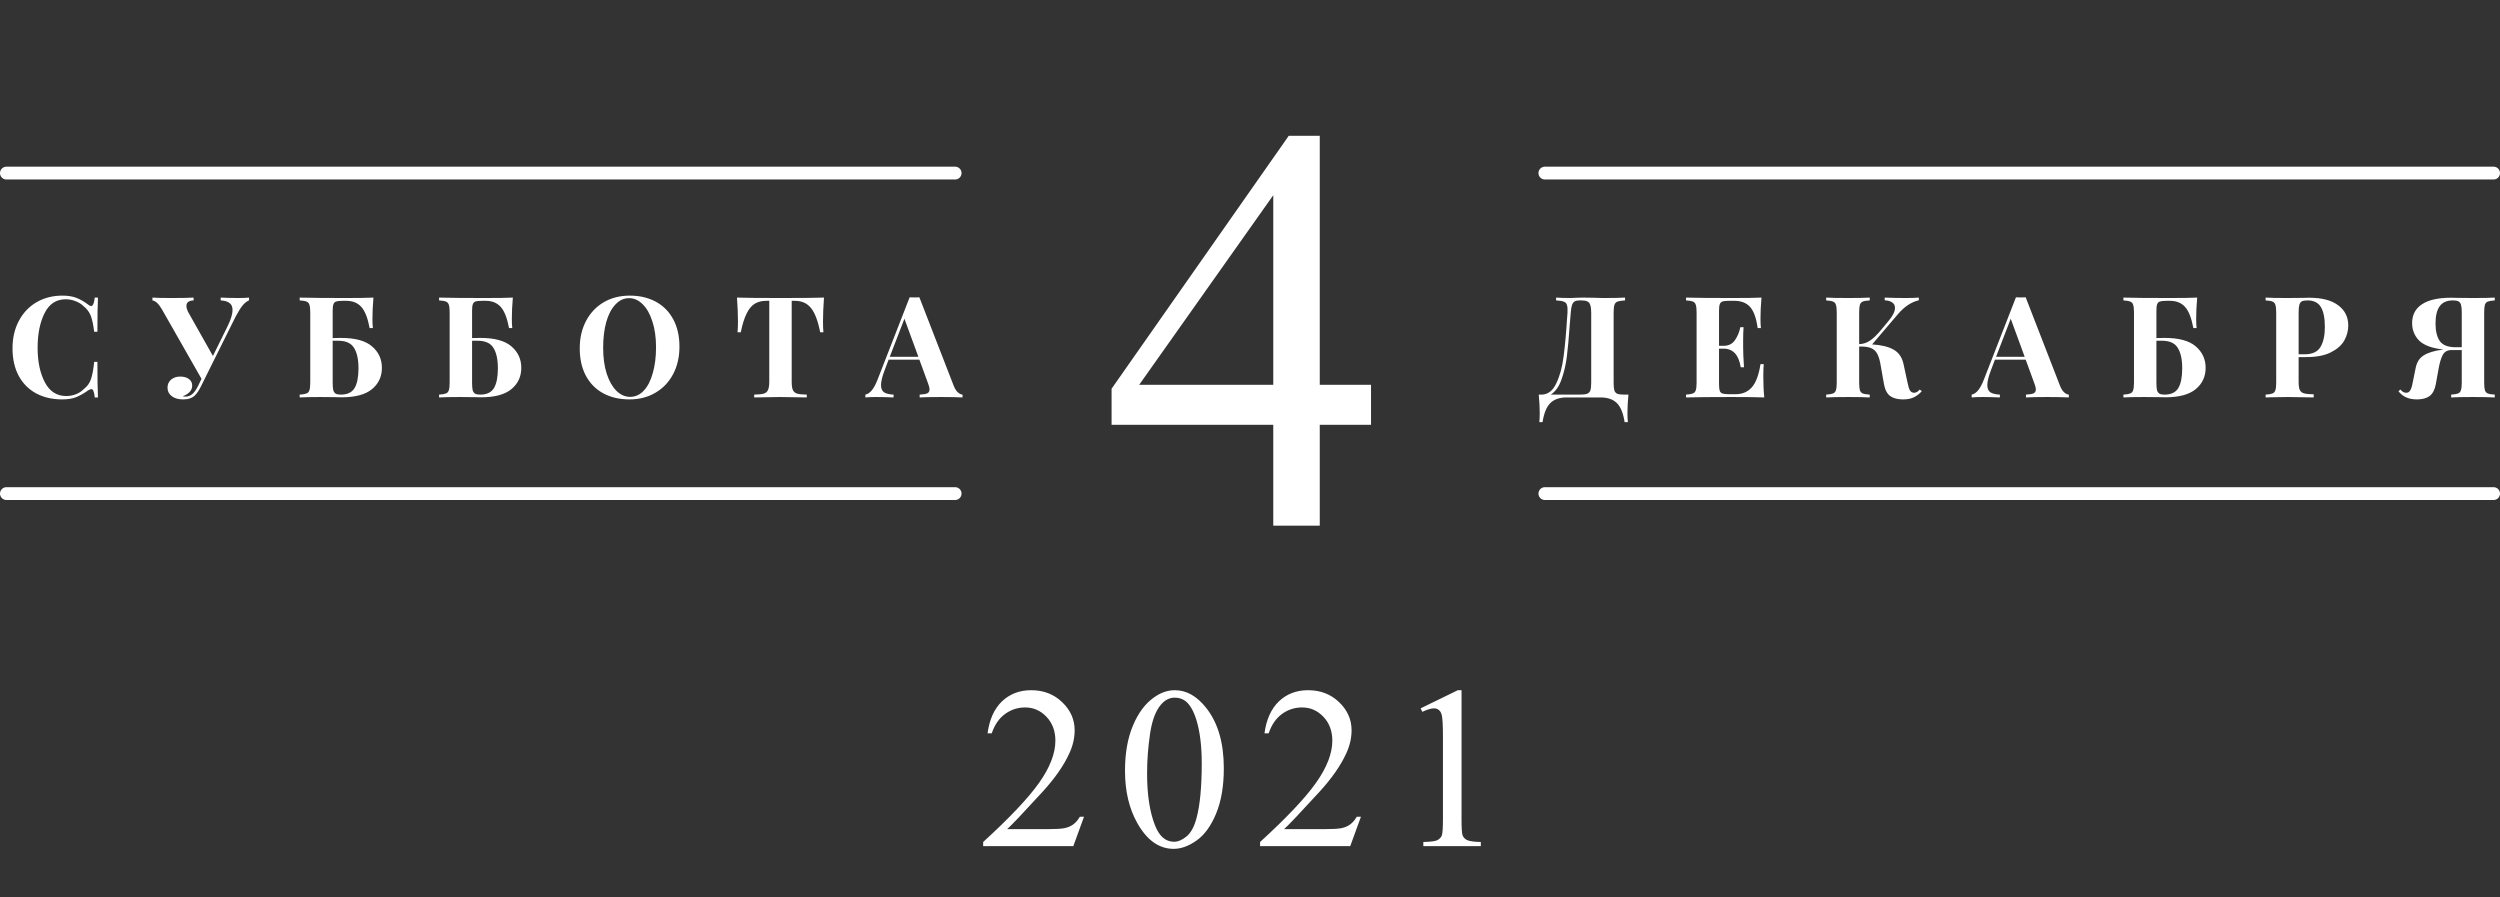
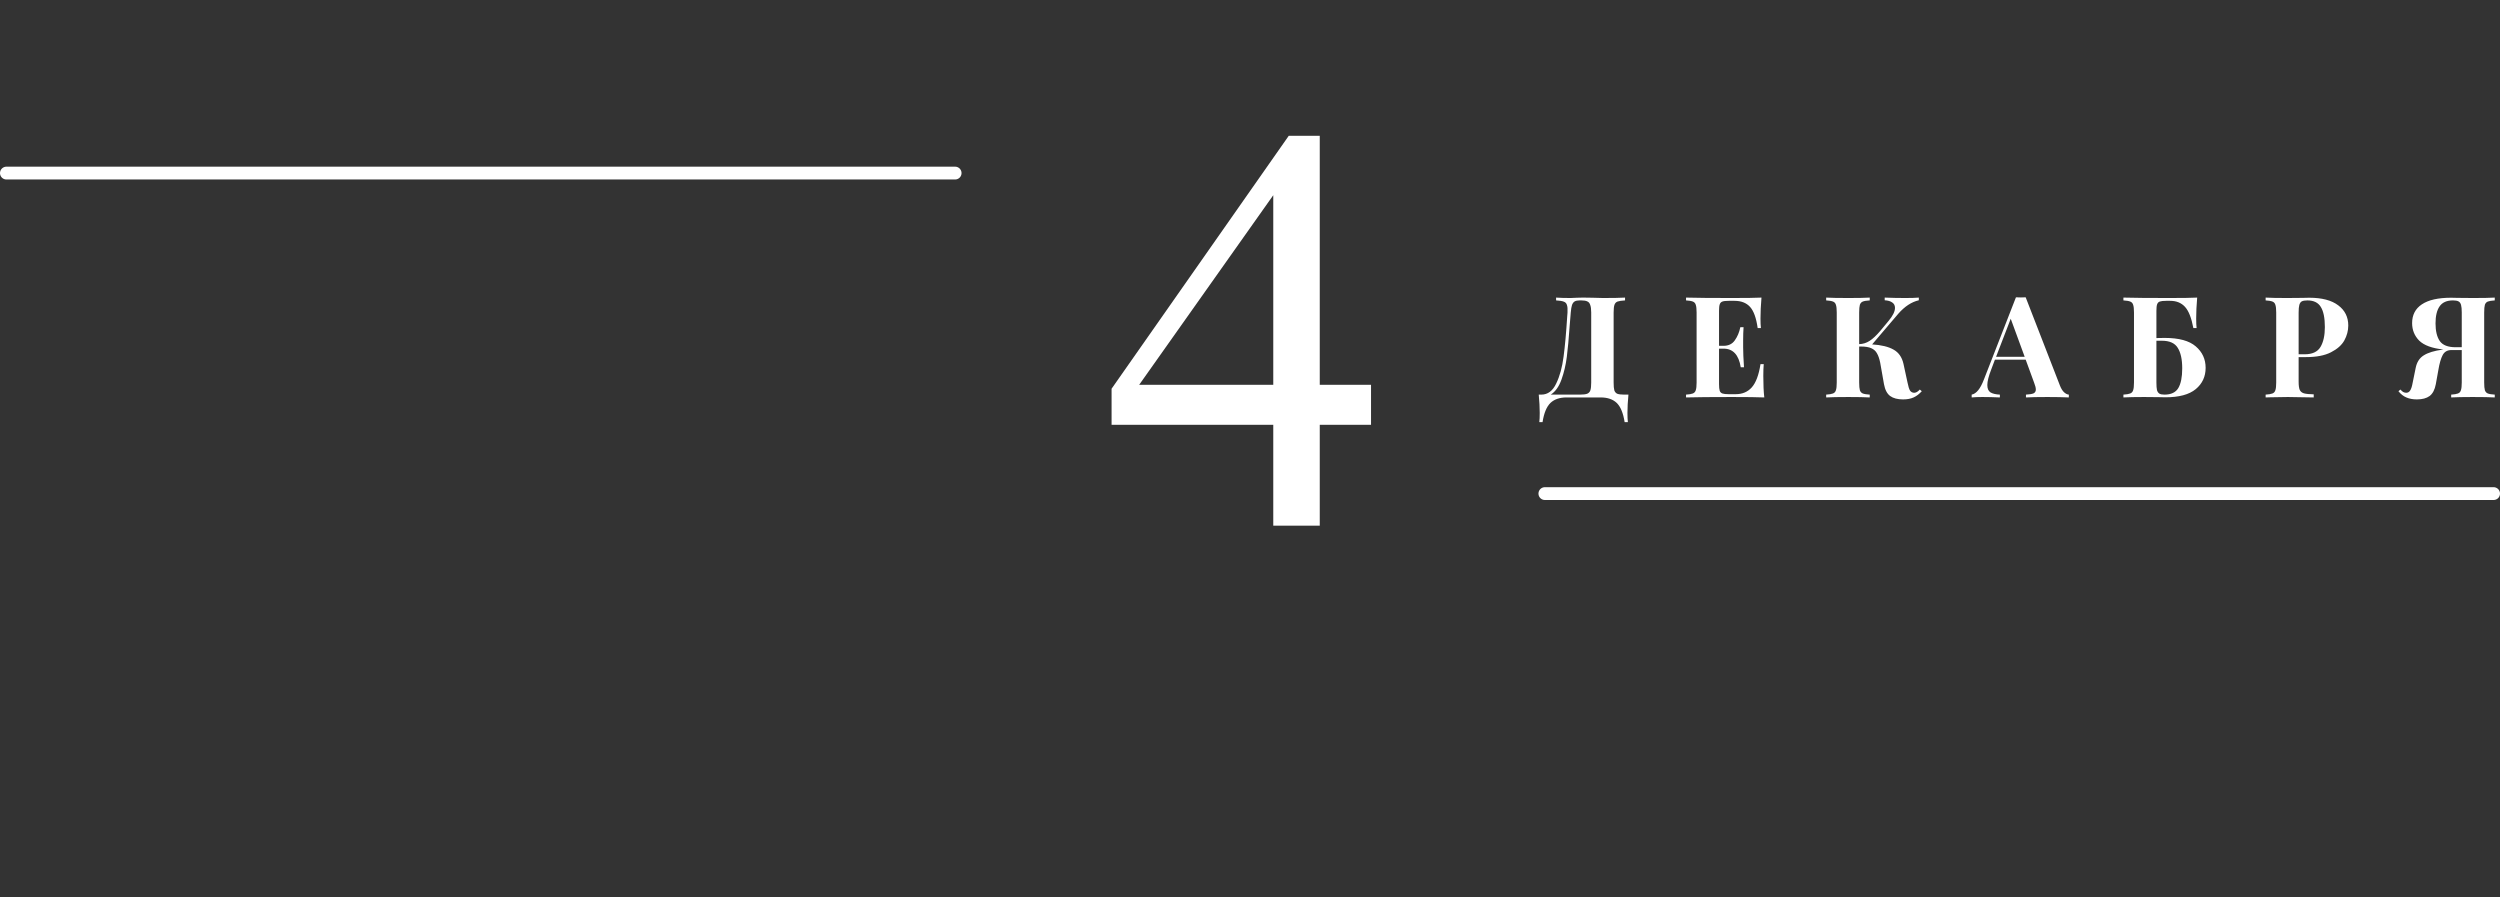
<svg xmlns="http://www.w3.org/2000/svg" width="195" height="70" viewBox="0 0 195 70" fill="none">
  <rect x="0" y="0" width="195" height="70" fill="#333333" stroke="none" />
-   <path d="M4.87 23.058C5.31 23.058 5.684 23.12 5.992 23.245C6.3 23.37 6.601 23.546 6.894 23.773C6.975 23.839 7.045 23.872 7.103 23.872C7.25 23.872 7.345 23.652 7.389 23.212H7.642C7.613 23.711 7.598 24.598 7.598 25.874H7.345C7.279 25.331 7.191 24.917 7.081 24.631C6.971 24.345 6.784 24.096 6.52 23.883C6.337 23.707 6.124 23.575 5.882 23.487C5.64 23.392 5.387 23.344 5.123 23.344C4.383 23.344 3.833 23.707 3.473 24.433C3.114 25.152 2.934 26.05 2.934 27.128C2.934 28.199 3.121 29.093 3.495 29.812C3.869 30.531 4.427 30.89 5.167 30.89C5.417 30.89 5.662 30.846 5.904 30.758C6.154 30.663 6.363 30.527 6.531 30.351C6.803 30.146 6.99 29.889 7.092 29.581C7.202 29.273 7.287 28.822 7.345 28.228H7.598C7.598 29.555 7.613 30.479 7.642 31H7.389C7.367 30.765 7.334 30.6 7.29 30.505C7.254 30.402 7.199 30.351 7.125 30.351C7.067 30.351 6.99 30.38 6.894 30.439C6.564 30.674 6.249 30.853 5.948 30.978C5.648 31.095 5.285 31.154 4.859 31.154C4.082 31.154 3.4 30.996 2.813 30.681C2.234 30.366 1.783 29.911 1.46 29.317C1.138 28.716 0.976 28.001 0.976 27.172C0.976 26.365 1.141 25.65 1.471 25.027C1.801 24.404 2.26 23.92 2.846 23.575C3.44 23.23 4.115 23.058 4.87 23.058ZM18.577 23.245C18.922 23.245 19.204 23.234 19.424 23.212V23.432C19.263 23.491 19.098 23.619 18.929 23.817C18.768 24.015 18.584 24.308 18.379 24.697L16.212 29.053L15.695 30.098C15.534 30.428 15.373 30.674 15.211 30.835C14.998 31.048 14.691 31.154 14.287 31.154C13.913 31.154 13.616 31.07 13.396 30.901C13.176 30.732 13.066 30.512 13.066 30.241C13.066 29.984 13.158 29.775 13.341 29.614C13.532 29.453 13.767 29.372 14.045 29.372C14.331 29.372 14.559 29.434 14.727 29.559C14.903 29.684 14.991 29.856 14.991 30.076C14.991 30.274 14.921 30.443 14.782 30.582C14.65 30.721 14.474 30.828 14.254 30.901C14.298 30.923 14.371 30.934 14.474 30.934C14.68 30.934 14.859 30.864 15.013 30.725C15.175 30.578 15.325 30.362 15.464 30.076L15.717 29.548L12.615 24.103C12.373 23.692 12.131 23.469 11.889 23.432V23.212C12.182 23.234 12.67 23.245 13.352 23.245C14.137 23.245 14.72 23.234 15.101 23.212V23.432C14.727 23.447 14.54 23.59 14.54 23.861C14.54 23.993 14.581 24.143 14.661 24.312L16.608 27.766L17.719 25.511C17.998 24.961 18.137 24.517 18.137 24.18C18.137 23.923 18.056 23.74 17.895 23.63C17.741 23.513 17.514 23.447 17.213 23.432V23.212C17.712 23.234 18.167 23.245 18.577 23.245ZM26.598 26.358C27.705 26.358 28.512 26.578 29.018 27.018C29.531 27.458 29.788 28.015 29.788 28.69C29.788 29.372 29.531 29.926 29.018 30.351C28.505 30.776 27.716 30.989 26.653 30.989C26.448 30.989 26.275 30.985 26.136 30.978L24.981 30.967C24.284 30.967 23.749 30.978 23.375 31V30.78C23.617 30.765 23.793 30.736 23.903 30.692C24.02 30.648 24.097 30.564 24.134 30.439C24.178 30.314 24.2 30.113 24.2 29.834V24.378C24.2 24.099 24.178 23.898 24.134 23.773C24.097 23.648 24.02 23.564 23.903 23.52C23.793 23.476 23.617 23.447 23.375 23.432V23.212C24.167 23.234 25.362 23.245 26.961 23.245C27.973 23.245 28.695 23.234 29.128 23.212C29.077 23.821 29.051 24.363 29.051 24.84C29.051 25.163 29.062 25.412 29.084 25.588H28.831C28.684 24.803 28.468 24.253 28.182 23.938C27.896 23.623 27.511 23.465 27.027 23.465H26.708C26.481 23.465 26.316 23.483 26.213 23.52C26.11 23.557 26.041 23.63 26.004 23.74C25.967 23.843 25.949 24.011 25.949 24.246V26.369C26.11 26.362 26.327 26.358 26.598 26.358ZM26.576 30.78C27.089 30.78 27.449 30.611 27.654 30.274C27.859 29.929 27.962 29.416 27.962 28.734C27.962 28.03 27.845 27.495 27.61 27.128C27.383 26.761 26.972 26.578 26.378 26.578H25.949V29.834C25.949 30.098 25.964 30.296 25.993 30.428C26.03 30.553 26.092 30.644 26.18 30.703C26.268 30.754 26.4 30.78 26.576 30.78ZM37.471 26.358C38.578 26.358 39.385 26.578 39.891 27.018C40.404 27.458 40.661 28.015 40.661 28.69C40.661 29.372 40.404 29.926 39.891 30.351C39.377 30.776 38.589 30.989 37.526 30.989C37.32 30.989 37.148 30.985 37.009 30.978L35.854 30.967C35.157 30.967 34.622 30.978 34.248 31V30.78C34.49 30.765 34.666 30.736 34.776 30.692C34.893 30.648 34.97 30.564 35.007 30.439C35.051 30.314 35.073 30.113 35.073 29.834V24.378C35.073 24.099 35.051 23.898 35.007 23.773C34.97 23.648 34.893 23.564 34.776 23.52C34.666 23.476 34.49 23.447 34.248 23.432V23.212C35.04 23.234 36.235 23.245 37.834 23.245C38.846 23.245 39.568 23.234 40.001 23.212C39.949 23.821 39.924 24.363 39.924 24.84C39.924 25.163 39.935 25.412 39.957 25.588H39.704C39.557 24.803 39.341 24.253 39.055 23.938C38.769 23.623 38.384 23.465 37.9 23.465H37.581C37.353 23.465 37.188 23.483 37.086 23.52C36.983 23.557 36.913 23.63 36.877 23.74C36.84 23.843 36.822 24.011 36.822 24.246V26.369C36.983 26.362 37.199 26.358 37.471 26.358ZM37.449 30.78C37.962 30.78 38.321 30.611 38.527 30.274C38.732 29.929 38.835 29.416 38.835 28.734C38.835 28.03 38.717 27.495 38.483 27.128C38.255 26.761 37.845 26.578 37.251 26.578H36.822V29.834C36.822 30.098 36.836 30.296 36.866 30.428C36.902 30.553 36.965 30.644 37.053 30.703C37.141 30.754 37.273 30.78 37.449 30.78ZM49.114 23.058C49.891 23.058 50.569 23.216 51.149 23.531C51.735 23.846 52.19 24.305 52.513 24.906C52.835 25.5 52.997 26.211 52.997 27.04C52.997 27.847 52.832 28.562 52.502 29.185C52.172 29.808 51.71 30.292 51.116 30.637C50.529 30.982 49.858 31.154 49.103 31.154C48.325 31.154 47.643 30.996 47.057 30.681C46.477 30.366 46.026 29.911 45.704 29.317C45.381 28.716 45.22 28.001 45.22 27.172C45.22 26.365 45.385 25.65 45.715 25.027C46.045 24.404 46.503 23.92 47.09 23.575C47.684 23.23 48.358 23.058 49.114 23.058ZM49.07 23.256C48.666 23.256 48.311 23.421 48.003 23.751C47.695 24.074 47.456 24.528 47.288 25.115C47.126 25.702 47.046 26.373 47.046 27.128C47.046 27.891 47.137 28.562 47.321 29.141C47.511 29.72 47.764 30.168 48.08 30.483C48.402 30.798 48.758 30.956 49.147 30.956C49.55 30.956 49.906 30.795 50.214 30.472C50.522 30.142 50.756 29.684 50.918 29.097C51.086 28.51 51.171 27.839 51.171 27.084C51.171 26.321 51.075 25.65 50.885 25.071C50.701 24.492 50.448 24.044 50.126 23.729C49.81 23.414 49.458 23.256 49.07 23.256ZM64.271 23.212C64.22 23.909 64.194 24.532 64.194 25.082C64.194 25.427 64.205 25.705 64.227 25.918H63.974C63.798 25.016 63.556 24.382 63.248 24.015C62.948 23.648 62.533 23.465 62.005 23.465H61.752V29.746C61.752 30.054 61.782 30.278 61.84 30.417C61.906 30.556 62.016 30.652 62.17 30.703C62.332 30.747 62.585 30.773 62.929 30.78V31C62.005 30.978 61.309 30.967 60.839 30.967C60.377 30.967 59.706 30.978 58.826 31V30.78C59.171 30.773 59.42 30.747 59.574 30.703C59.736 30.652 59.846 30.556 59.904 30.417C59.97 30.278 60.003 30.054 60.003 29.746V23.465H59.761C59.409 23.465 59.109 23.542 58.859 23.696C58.617 23.85 58.408 24.107 58.232 24.466C58.056 24.818 57.906 25.302 57.781 25.918H57.528C57.55 25.705 57.561 25.427 57.561 25.082C57.561 24.532 57.536 23.909 57.484 23.212C58.152 23.234 59.285 23.245 60.883 23.245C62.482 23.245 63.611 23.234 64.271 23.212ZM74.384 30.076C74.479 30.318 74.589 30.494 74.714 30.604C74.839 30.714 74.96 30.773 75.077 30.78V31C74.637 30.978 74.08 30.967 73.405 30.967C72.657 30.967 72.1 30.978 71.733 31V30.78C72.012 30.765 72.21 30.732 72.327 30.681C72.444 30.622 72.503 30.523 72.503 30.384C72.503 30.252 72.459 30.076 72.371 29.856L71.711 28.052H69.313L69.027 28.811C68.822 29.339 68.719 29.746 68.719 30.032C68.719 30.303 68.8 30.494 68.961 30.604C69.13 30.707 69.375 30.765 69.698 30.78V31C69.199 30.978 68.745 30.967 68.334 30.967C67.997 30.967 67.718 30.978 67.498 31V30.78C67.857 30.714 68.173 30.329 68.444 29.625L70.952 23.19C71.033 23.197 71.161 23.201 71.337 23.201C71.513 23.201 71.638 23.197 71.711 23.19L74.384 30.076ZM71.634 27.832L70.545 24.862L69.401 27.832H71.634Z" fill="white" />
  <path d="M127.018 30.78C126.967 31.315 126.941 31.792 126.941 32.21C126.941 32.511 126.952 32.749 126.974 32.925H126.721C126.611 32.221 126.406 31.722 126.105 31.429C125.804 31.143 125.386 31 124.851 31H122.189C121.654 31 121.236 31.143 120.935 31.429C120.634 31.722 120.429 32.221 120.319 32.925H120.066C120.088 32.749 120.099 32.511 120.099 32.21C120.099 31.792 120.073 31.315 120.022 30.78H120.22C120.726 30.78 121.115 30.49 121.386 29.911C121.665 29.332 121.855 28.635 121.958 27.821C122.068 27.007 122.163 25.951 122.244 24.653L122.266 24.378C122.281 24.114 122.266 23.92 122.222 23.795C122.185 23.663 122.105 23.575 121.98 23.531C121.855 23.48 121.654 23.447 121.375 23.432V23.212C121.683 23.234 122.061 23.245 122.508 23.245C122.618 23.245 122.783 23.238 123.003 23.223L123.476 23.212L124.213 23.223C124.55 23.238 124.829 23.245 125.049 23.245C125.804 23.245 126.373 23.234 126.754 23.212V23.432C126.49 23.447 126.296 23.476 126.171 23.52C126.054 23.564 125.973 23.648 125.929 23.773C125.885 23.898 125.863 24.099 125.863 24.378V29.834C125.863 30.113 125.881 30.318 125.918 30.45C125.962 30.575 126.039 30.663 126.149 30.714C126.266 30.758 126.446 30.78 126.688 30.78H127.018ZM124.114 24.378C124.114 24.114 124.088 23.916 124.037 23.784C123.993 23.645 123.916 23.553 123.806 23.509C123.703 23.458 123.553 23.432 123.355 23.432H123.212C123.043 23.432 122.915 23.458 122.827 23.509C122.739 23.56 122.669 23.652 122.618 23.784C122.574 23.916 122.541 24.114 122.519 24.378L122.431 25.456C122.365 26.409 122.292 27.205 122.211 27.843C122.13 28.474 121.991 29.064 121.793 29.614C121.595 30.164 121.316 30.553 120.957 30.78H123.223C123.48 30.78 123.67 30.758 123.795 30.714C123.92 30.663 124.004 30.575 124.048 30.45C124.092 30.318 124.114 30.113 124.114 29.834V24.378ZM137.538 29.328C137.538 30.003 137.563 30.56 137.615 31C137.116 30.978 136.276 30.967 135.096 30.967C133.497 30.967 132.302 30.978 131.51 31V30.78C131.752 30.765 131.928 30.736 132.038 30.692C132.155 30.648 132.232 30.564 132.269 30.439C132.313 30.314 132.335 30.113 132.335 29.834V24.378C132.335 24.099 132.313 23.898 132.269 23.773C132.232 23.648 132.155 23.564 132.038 23.52C131.928 23.476 131.752 23.447 131.51 23.432V23.212C132.302 23.234 133.497 23.245 135.096 23.245C136.174 23.245 136.94 23.234 137.395 23.212C137.343 23.821 137.318 24.363 137.318 24.84C137.318 25.163 137.329 25.412 137.351 25.588H137.098C136.988 24.803 136.79 24.253 136.504 23.938C136.218 23.623 135.814 23.465 135.294 23.465H134.843C134.615 23.465 134.45 23.483 134.348 23.52C134.245 23.557 134.175 23.63 134.139 23.74C134.102 23.843 134.084 24.011 134.084 24.246V26.974H134.436C134.824 26.974 135.118 26.831 135.316 26.545C135.521 26.259 135.664 25.918 135.745 25.522H135.998C135.976 25.83 135.965 26.175 135.965 26.556V27.084C135.965 27.458 135.987 27.979 136.031 28.646H135.778C135.624 27.678 135.176 27.194 134.436 27.194H134.084V29.966C134.084 30.201 134.102 30.373 134.139 30.483C134.175 30.586 134.245 30.655 134.348 30.692C134.45 30.729 134.615 30.747 134.843 30.747H135.382C135.902 30.747 136.32 30.571 136.636 30.219C136.958 29.86 137.186 29.255 137.318 28.404H137.571C137.549 28.646 137.538 28.954 137.538 29.328ZM149.899 30.516C149.701 30.736 149.489 30.897 149.261 31C149.034 31.103 148.759 31.154 148.436 31.154C148.011 31.154 147.677 31.066 147.435 30.89C147.193 30.714 147.032 30.406 146.951 29.966L146.654 28.283C146.588 27.968 146.504 27.726 146.401 27.557C146.306 27.381 146.159 27.249 145.961 27.161C145.771 27.073 145.503 27.029 145.158 27.029H145.015V29.834C145.015 30.113 145.034 30.314 145.07 30.439C145.114 30.564 145.191 30.648 145.301 30.692C145.411 30.736 145.591 30.765 145.84 30.78V31C145.444 30.978 144.891 30.967 144.179 30.967C143.395 30.967 142.815 30.978 142.441 31V30.78C142.683 30.765 142.859 30.736 142.969 30.692C143.087 30.648 143.164 30.564 143.2 30.439C143.244 30.314 143.266 30.113 143.266 29.834V24.378C143.266 24.099 143.244 23.898 143.2 23.773C143.164 23.648 143.087 23.564 142.969 23.52C142.859 23.476 142.683 23.447 142.441 23.432V23.212C142.815 23.234 143.395 23.245 144.179 23.245C144.891 23.245 145.444 23.234 145.84 23.212V23.432C145.591 23.447 145.411 23.476 145.301 23.52C145.191 23.564 145.114 23.648 145.07 23.773C145.034 23.898 145.015 24.099 145.015 24.378V26.842C145.309 26.835 145.58 26.75 145.829 26.589C146.079 26.428 146.354 26.171 146.654 25.819L147.303 25.038C147.641 24.635 147.809 24.294 147.809 24.015C147.809 23.832 147.74 23.692 147.6 23.597C147.461 23.494 147.263 23.436 147.006 23.421V23.212C147.549 23.234 148.088 23.245 148.623 23.245C149.056 23.245 149.404 23.234 149.668 23.212V23.421C149.096 23.553 148.561 23.905 148.062 24.477L146.027 26.864C146.746 26.908 147.303 27.044 147.699 27.271C148.095 27.491 148.352 27.858 148.469 28.371L148.788 29.845C148.847 30.146 148.913 30.355 148.986 30.472C149.067 30.582 149.177 30.637 149.316 30.637C149.397 30.63 149.467 30.608 149.525 30.571C149.591 30.534 149.665 30.472 149.745 30.384L149.899 30.516ZM160.676 30.076C160.772 30.318 160.882 30.494 161.006 30.604C161.131 30.714 161.252 30.773 161.369 30.78V31C160.929 30.978 160.372 30.967 159.697 30.967C158.949 30.967 158.392 30.978 158.025 31V30.78C158.304 30.765 158.502 30.732 158.619 30.681C158.737 30.622 158.795 30.523 158.795 30.384C158.795 30.252 158.751 30.076 158.663 29.856L158.003 28.052H155.605L155.319 28.811C155.114 29.339 155.011 29.746 155.011 30.032C155.011 30.303 155.092 30.494 155.253 30.604C155.422 30.707 155.668 30.765 155.99 30.78V31C155.492 30.978 155.037 30.967 154.626 30.967C154.289 30.967 154.01 30.978 153.79 31V30.78C154.15 30.714 154.465 30.329 154.736 29.625L157.244 23.19C157.325 23.197 157.453 23.201 157.629 23.201C157.805 23.201 157.93 23.197 158.003 23.19L160.676 30.076ZM157.926 27.832L156.837 24.862L155.693 27.832H157.926ZM168.849 26.358C169.956 26.358 170.763 26.578 171.269 27.018C171.782 27.458 172.039 28.015 172.039 28.69C172.039 29.372 171.782 29.926 171.269 30.351C170.756 30.776 169.967 30.989 168.904 30.989C168.699 30.989 168.526 30.985 168.387 30.978L167.232 30.967C166.535 30.967 166 30.978 165.626 31V30.78C165.868 30.765 166.044 30.736 166.154 30.692C166.271 30.648 166.348 30.564 166.385 30.439C166.429 30.314 166.451 30.113 166.451 29.834V24.378C166.451 24.099 166.429 23.898 166.385 23.773C166.348 23.648 166.271 23.564 166.154 23.52C166.044 23.476 165.868 23.447 165.626 23.432V23.212C166.418 23.234 167.613 23.245 169.212 23.245C170.224 23.245 170.946 23.234 171.379 23.212C171.328 23.821 171.302 24.363 171.302 24.84C171.302 25.163 171.313 25.412 171.335 25.588H171.082C170.935 24.803 170.719 24.253 170.433 23.938C170.147 23.623 169.762 23.465 169.278 23.465H168.959C168.732 23.465 168.567 23.483 168.464 23.52C168.361 23.557 168.292 23.63 168.255 23.74C168.218 23.843 168.2 24.011 168.2 24.246V26.369C168.361 26.362 168.578 26.358 168.849 26.358ZM168.827 30.78C169.34 30.78 169.7 30.611 169.905 30.274C170.11 29.929 170.213 29.416 170.213 28.734C170.213 28.03 170.096 27.495 169.861 27.128C169.634 26.761 169.223 26.578 168.629 26.578H168.2V29.834C168.2 30.098 168.215 30.296 168.244 30.428C168.281 30.553 168.343 30.644 168.431 30.703C168.519 30.754 168.651 30.78 168.827 30.78ZM179.293 27.854V29.768C179.293 30.061 179.322 30.278 179.381 30.417C179.447 30.549 179.557 30.637 179.711 30.681C179.872 30.725 180.125 30.751 180.47 30.758V31C179.568 30.978 178.897 30.967 178.457 30.967C178.09 30.967 177.628 30.974 177.071 30.989L176.719 31V30.78C176.961 30.765 177.137 30.736 177.247 30.692C177.364 30.648 177.441 30.564 177.478 30.439C177.522 30.314 177.544 30.113 177.544 29.834V24.378C177.544 24.099 177.522 23.898 177.478 23.773C177.441 23.648 177.364 23.564 177.247 23.52C177.137 23.476 176.961 23.447 176.719 23.432V23.212C177.093 23.234 177.65 23.245 178.391 23.245L179.612 23.234C179.759 23.227 179.927 23.223 180.118 23.223C181.108 23.223 181.863 23.421 182.384 23.817C182.905 24.206 183.165 24.73 183.165 25.39C183.165 25.793 183.062 26.182 182.857 26.556C182.652 26.923 182.303 27.231 181.812 27.48C181.328 27.729 180.683 27.854 179.876 27.854H179.293ZM179.975 23.432C179.777 23.432 179.63 23.458 179.535 23.509C179.447 23.56 179.385 23.652 179.348 23.784C179.311 23.916 179.293 24.114 179.293 24.378V27.634H179.766C180.36 27.634 180.771 27.443 180.998 27.062C181.225 26.681 181.339 26.164 181.339 25.511C181.339 24.8 181.233 24.275 181.02 23.938C180.815 23.601 180.466 23.432 179.975 23.432ZM194.591 23.432C194.349 23.447 194.17 23.476 194.052 23.52C193.942 23.564 193.865 23.648 193.821 23.773C193.785 23.898 193.766 24.099 193.766 24.378V29.834C193.766 30.113 193.785 30.314 193.821 30.439C193.865 30.564 193.942 30.648 194.052 30.692C194.162 30.736 194.342 30.765 194.591 30.78V31C194.217 30.978 193.638 30.967 192.853 30.967C192.142 30.967 191.588 30.978 191.192 31V30.78C191.434 30.765 191.61 30.736 191.72 30.692C191.838 30.648 191.915 30.564 191.951 30.439C191.995 30.314 192.017 30.113 192.017 29.834V27.304H191.214C190.899 27.304 190.672 27.432 190.532 27.689C190.393 27.946 190.279 28.338 190.191 28.866L189.993 29.966C189.913 30.399 189.751 30.707 189.509 30.89C189.267 31.066 188.937 31.154 188.519 31.154C188.204 31.154 187.929 31.103 187.694 31C187.467 30.905 187.262 30.743 187.078 30.516L187.232 30.384C187.313 30.472 187.383 30.534 187.441 30.571C187.507 30.608 187.584 30.63 187.672 30.637C187.812 30.637 187.918 30.578 187.991 30.461C188.072 30.344 188.138 30.138 188.189 29.845L188.42 28.712C188.508 28.257 188.717 27.927 189.047 27.722C189.377 27.509 189.869 27.359 190.521 27.271L190.576 27.26C189.696 27.165 189.069 26.934 188.695 26.567C188.329 26.193 188.145 25.738 188.145 25.203C188.145 24.565 188.398 24.077 188.904 23.74C189.418 23.395 190.18 23.223 191.192 23.223C191.376 23.223 191.537 23.227 191.676 23.234L192.919 23.245C193.66 23.245 194.217 23.234 194.591 23.212V23.432ZM189.971 25.225C189.971 25.819 190.081 26.277 190.301 26.6C190.529 26.923 190.943 27.084 191.544 27.084H192.017V24.378C192.017 24.114 191.999 23.916 191.962 23.784C191.926 23.652 191.86 23.56 191.764 23.509C191.669 23.458 191.526 23.432 191.335 23.432C190.851 23.432 190.503 23.586 190.29 23.894C190.078 24.195 189.971 24.638 189.971 25.225Z" fill="white" />
  <path d="M106.94 30.014V33.134H102.941V41H99.315V33.134H86.703V30.321L100.524 10.59H102.941V30.014H106.94ZM99.315 30.014V15.226L88.856 30.014H99.315Z" fill="white" />
-   <line x1="120.5" y1="13.5" x2="194.5" y2="13.5" stroke="white" stroke-linecap="round" />
  <line x1="120.5" y1="38.5" x2="194.5" y2="38.5" stroke="white" stroke-linecap="round" />
  <line x1="0.5" y1="13.5" x2="74.5" y2="13.5" stroke="white" stroke-linecap="round" />
-   <line x1="0.5" y1="38.5" x2="74.5" y2="38.5" stroke="white" stroke-linecap="round" />
-   <path d="M84.553 63.706L83.718 66H76.687V65.675C78.755 63.788 80.211 62.247 81.055 61.052C81.899 59.856 82.32 58.764 82.32 57.773C82.32 57.018 82.089 56.397 81.626 55.91C81.163 55.424 80.61 55.181 79.965 55.181C79.379 55.181 78.852 55.353 78.383 55.699C77.92 56.039 77.577 56.54 77.355 57.202H77.029C77.176 56.118 77.551 55.286 78.154 54.706C78.764 54.126 79.523 53.836 80.431 53.836C81.398 53.836 82.203 54.147 82.848 54.768C83.498 55.389 83.823 56.121 83.823 56.965C83.823 57.568 83.683 58.172 83.402 58.775C82.968 59.725 82.265 60.73 81.292 61.79C79.833 63.384 78.922 64.345 78.559 64.673H81.67C82.303 64.673 82.745 64.649 82.997 64.603C83.255 64.556 83.487 64.462 83.692 64.321C83.897 64.175 84.075 63.97 84.228 63.706H84.553ZM87.75 60.111C87.75 58.752 87.956 57.583 88.366 56.605C88.776 55.62 89.321 54.888 90 54.407C90.528 54.026 91.073 53.836 91.635 53.836C92.549 53.836 93.37 54.302 94.096 55.233C95.004 56.388 95.458 57.952 95.458 59.927C95.458 61.31 95.259 62.484 94.861 63.451C94.462 64.418 93.953 65.121 93.331 65.561C92.716 65.994 92.121 66.211 91.547 66.211C90.41 66.211 89.464 65.54 88.708 64.198C88.07 63.067 87.75 61.705 87.75 60.111ZM89.473 60.331C89.473 61.972 89.675 63.31 90.079 64.348C90.413 65.221 90.912 65.657 91.574 65.657C91.89 65.657 92.218 65.517 92.558 65.235C92.898 64.948 93.156 64.471 93.331 63.803C93.601 62.795 93.736 61.374 93.736 59.54C93.736 58.181 93.595 57.047 93.314 56.139C93.103 55.465 92.831 54.987 92.496 54.706C92.256 54.513 91.966 54.416 91.626 54.416C91.228 54.416 90.873 54.595 90.563 54.952C90.141 55.438 89.854 56.203 89.702 57.246C89.549 58.289 89.473 59.317 89.473 60.331ZM106.153 63.706L105.318 66H98.287V65.675C100.355 63.788 101.811 62.247 102.655 61.052C103.499 59.856 103.921 58.764 103.921 57.773C103.921 57.018 103.689 56.397 103.226 55.91C102.763 55.424 102.21 55.181 101.565 55.181C100.979 55.181 100.452 55.353 99.983 55.699C99.52 56.039 99.177 56.54 98.955 57.202H98.629C98.776 56.118 99.151 55.286 99.754 54.706C100.364 54.126 101.123 53.836 102.031 53.836C102.998 53.836 103.803 54.147 104.448 54.768C105.098 55.389 105.423 56.121 105.423 56.965C105.423 57.568 105.283 58.172 105.002 58.775C104.568 59.725 103.865 60.73 102.892 61.79C101.433 63.384 100.522 64.345 100.159 64.673H103.27C103.903 64.673 104.345 64.649 104.597 64.603C104.855 64.556 105.087 64.462 105.292 64.321C105.497 64.175 105.675 63.97 105.828 63.706H106.153ZM110.809 55.251L113.71 53.836H114V63.899C114 64.567 114.026 64.983 114.079 65.147C114.138 65.311 114.255 65.438 114.43 65.525C114.606 65.613 114.964 65.663 115.503 65.675V66H111.02V65.675C111.583 65.663 111.946 65.616 112.11 65.534C112.274 65.446 112.388 65.332 112.453 65.191C112.517 65.045 112.55 64.614 112.55 63.899V57.466C112.55 56.599 112.52 56.042 112.462 55.796C112.421 55.608 112.345 55.471 112.233 55.383C112.128 55.295 111.999 55.251 111.846 55.251C111.63 55.251 111.328 55.342 110.941 55.523L110.809 55.251Z" fill="white" />
</svg>